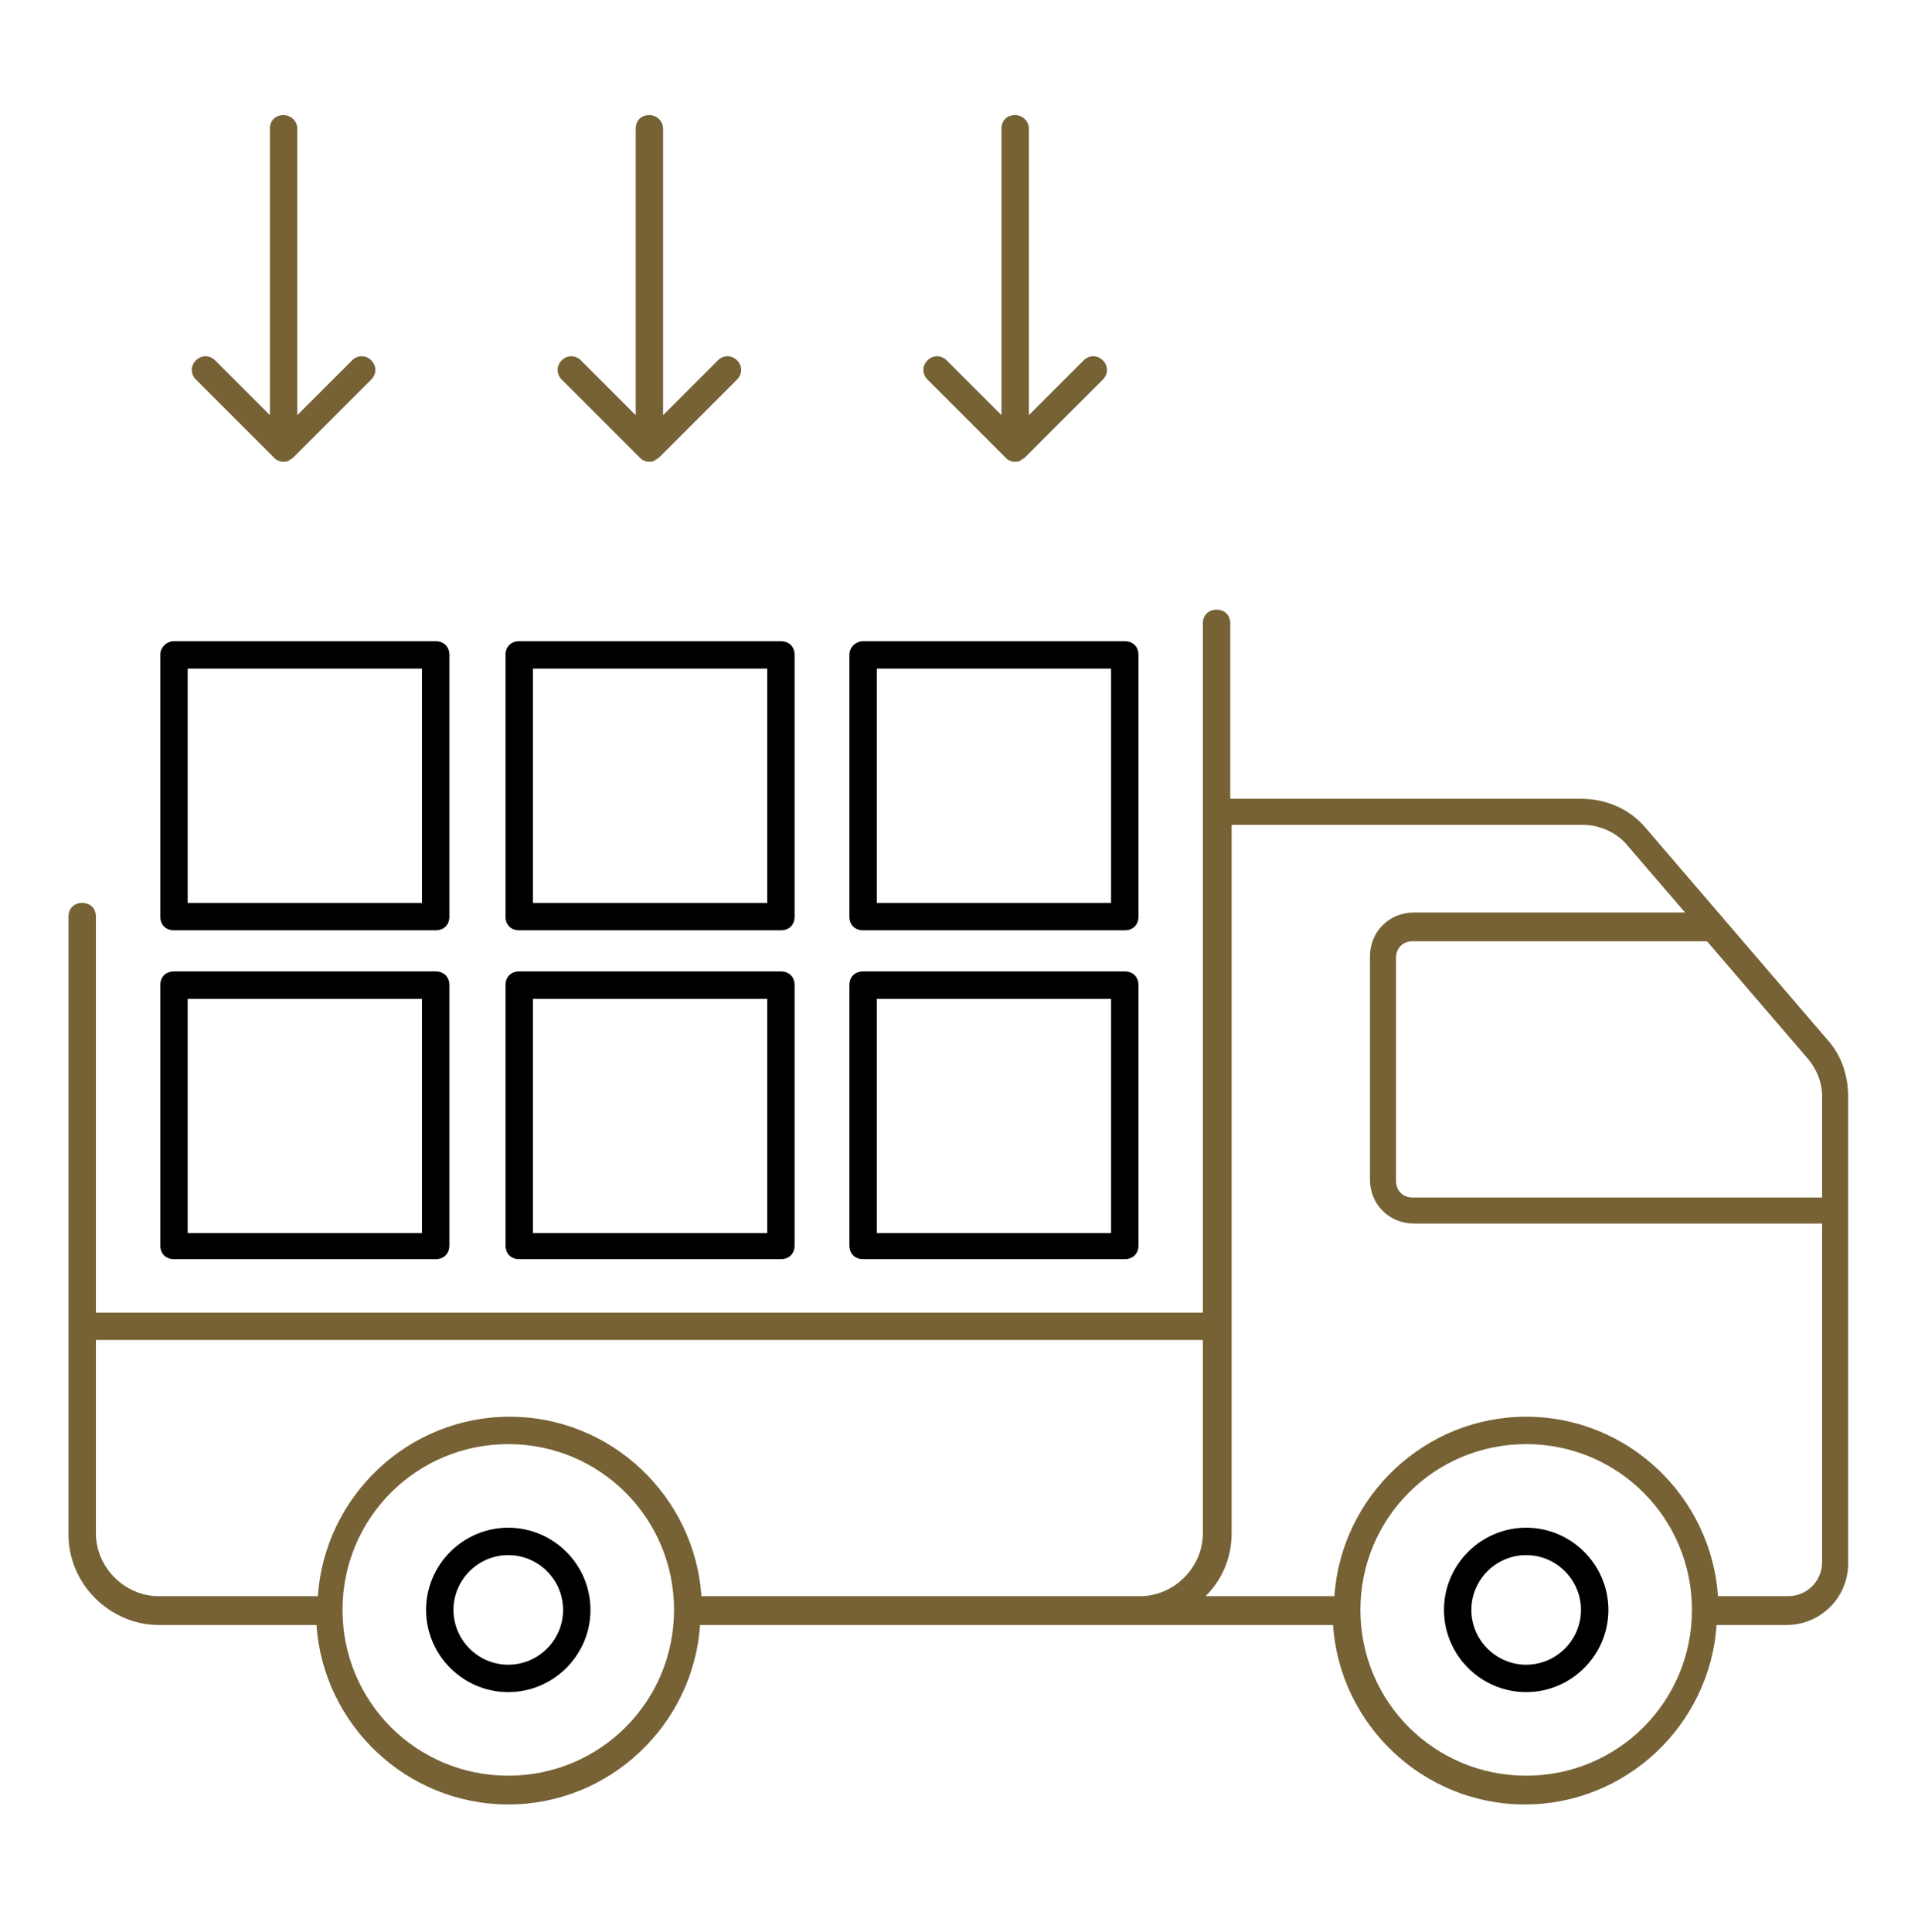
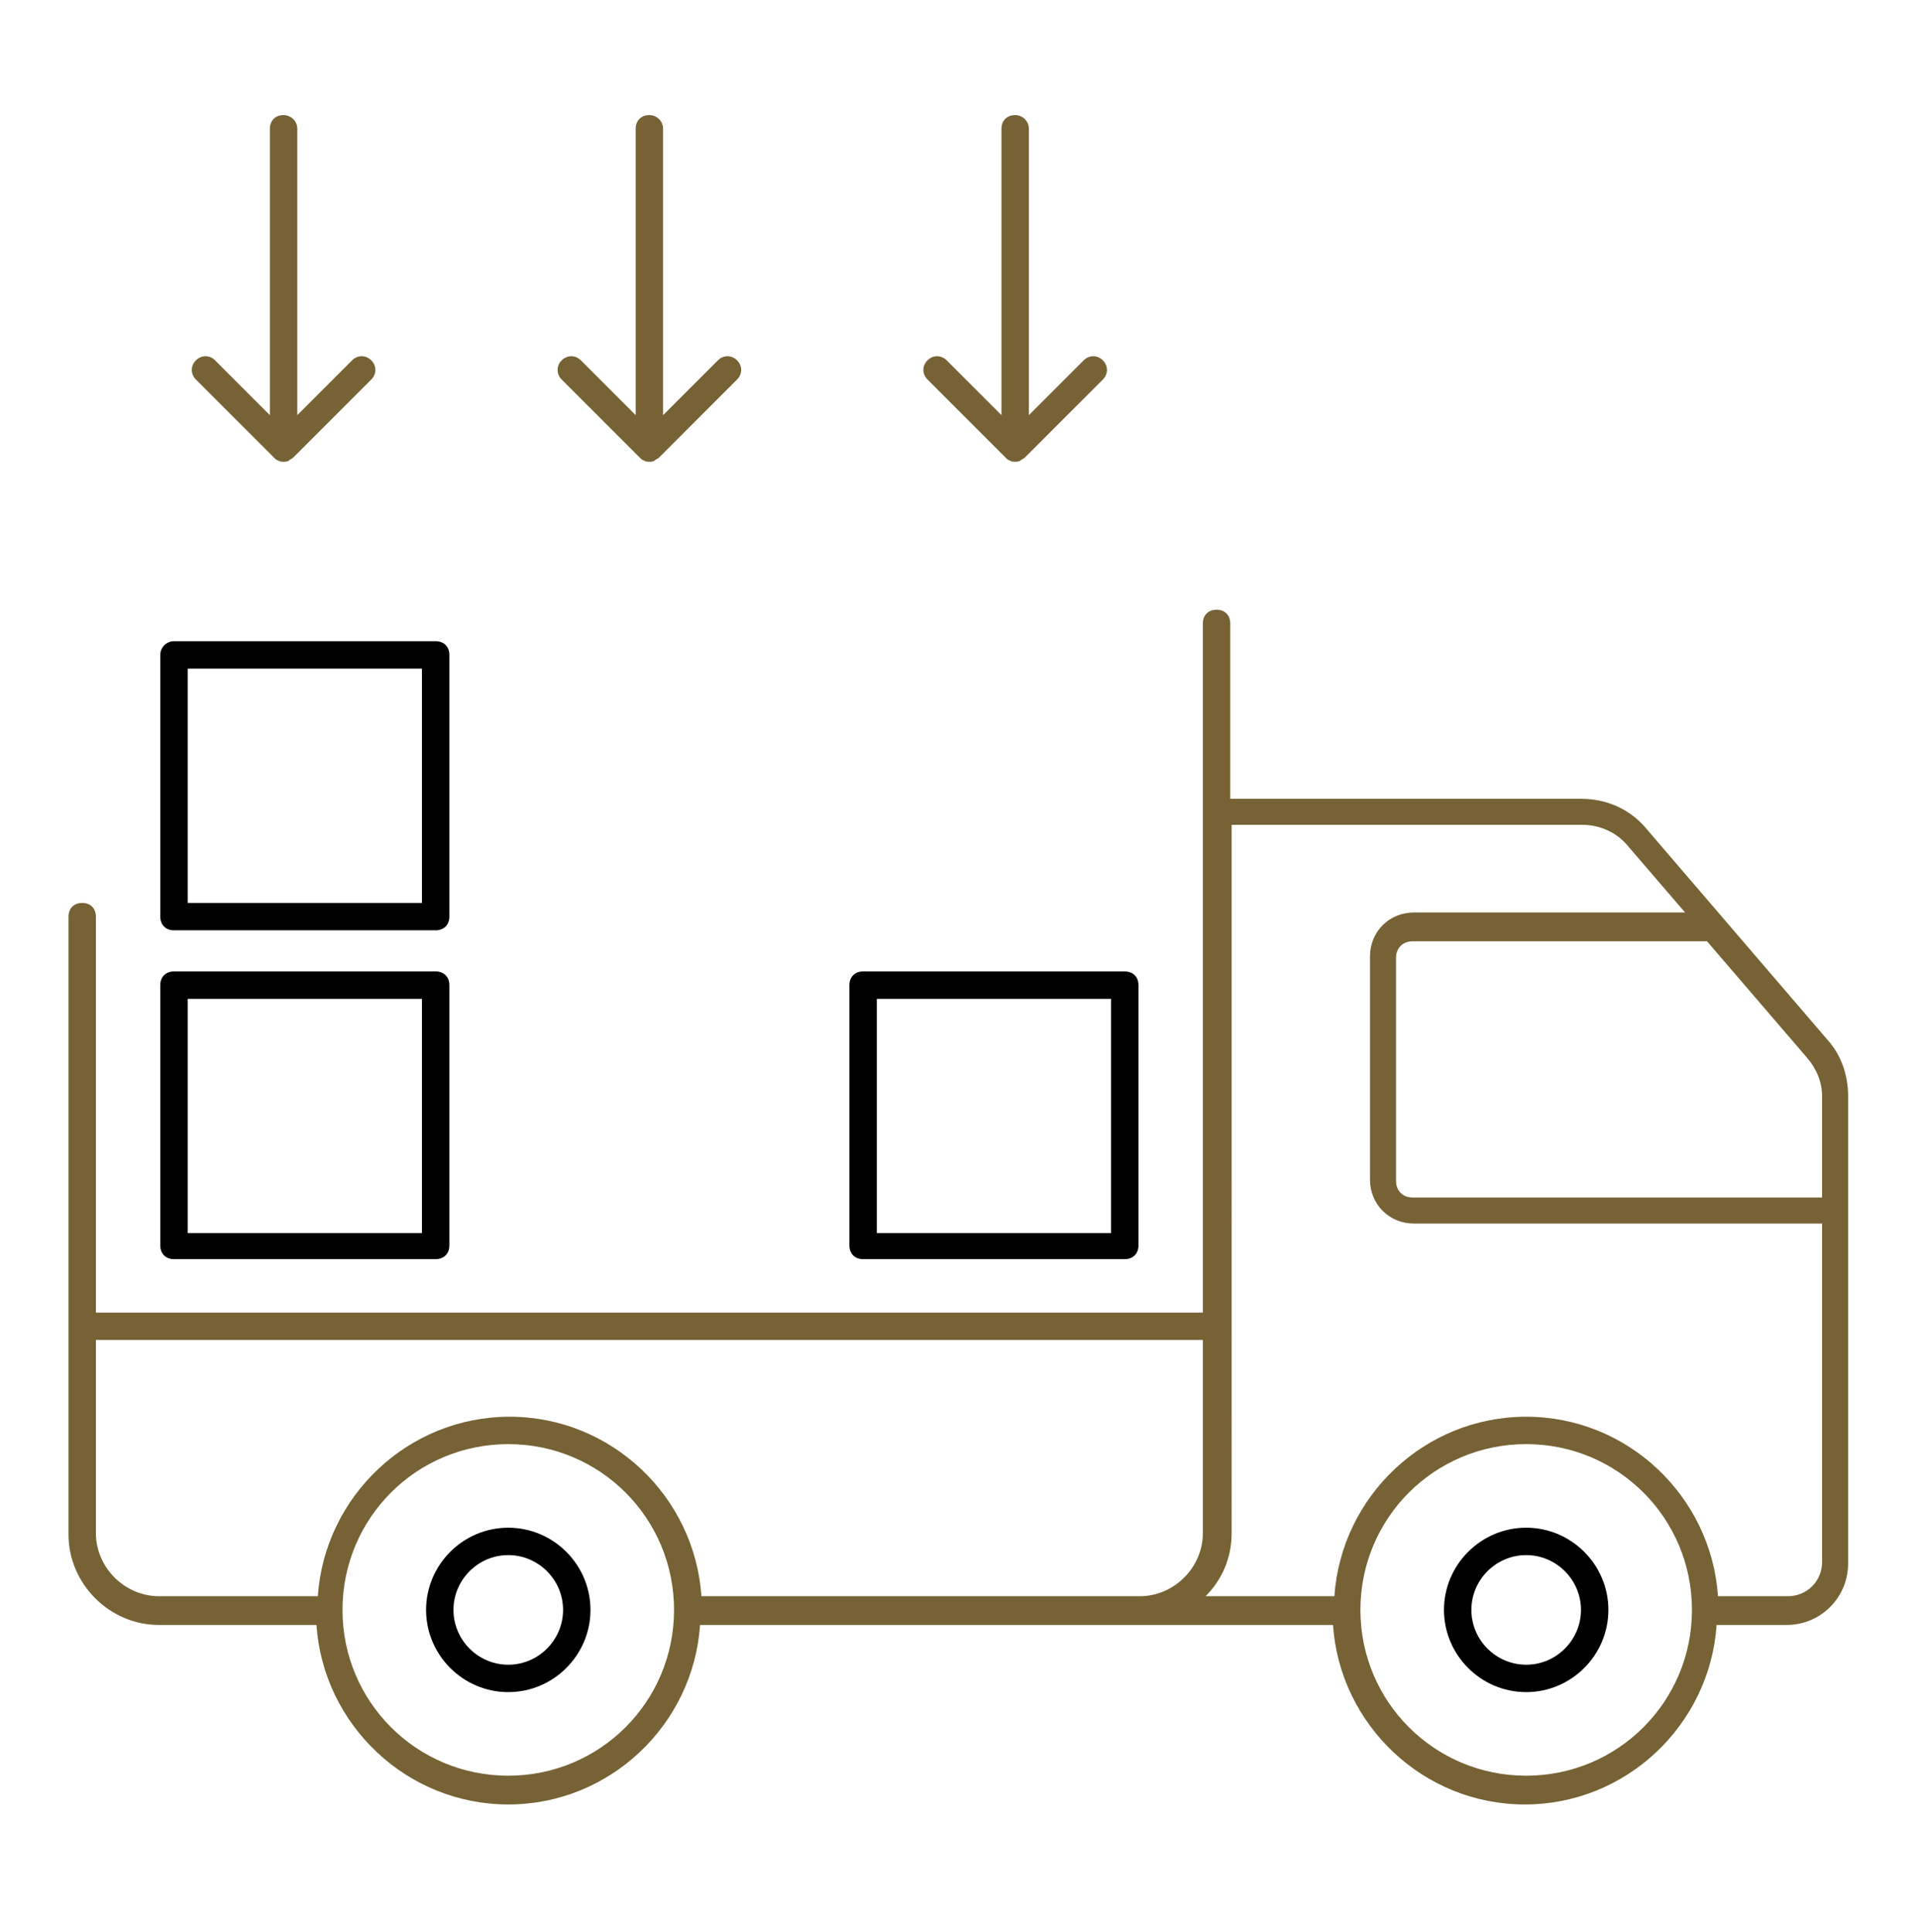
<svg xmlns="http://www.w3.org/2000/svg" version="1.1" id="Layer_1" x="0px" y="0px" viewBox="0 0 140 141" style="enable-background:new 0 0 140 141;" xml:space="preserve">
  <style type="text/css">
	.st0{fill:#766235;}
</style>
  <path class="st0" d="M120.1,60.4c-1.2-1.4-2.9-2.1-4.7-2.1H89.8V45.5c0-0.6-0.4-1-1-1s-1,0.4-1,1v50.3H7V66.9c0-0.6-0.4-1-1-1  s-1,0.4-1,1v45.1c0,3.6,3,6.6,6.6,6.6h11.5c0.5,7.3,6.6,13.1,14,13.1c7.4,0,13.5-5.8,14-13.1h32h14.2c0.5,7.3,6.6,13.1,14,13.1  s13.5-5.8,14-13.1h5.1c2.5,0,4.5-2,4.5-4.5V80c0-1.5-0.5-3-1.5-4.1L120.1,60.4z M37.1,129.6c-6.7,0-12.1-5.4-12.1-12.1  c0-6.7,5.4-12.1,12.1-12.1s12.1,5.4,12.1,12.1C49.2,124.2,43.8,129.6,37.1,129.6z M87.8,111.9c0,2.5-2.1,4.6-4.6,4.6h-32  c-0.5-7.3-6.6-13.1-14-13.1c-7.4,0-13.5,5.8-14,13.1H11.6c-2.5,0-4.6-2.1-4.6-4.6V97.8h80.8V111.9z M111.4,129.6  c-6.7,0-12.1-5.4-12.1-12.1c0,0,0,0,0,0c0,0,0,0,0,0c0-6.7,5.4-12.1,12.1-12.1c6.7,0,12.1,5.4,12.1,12.1c0,0,0,0,0,0c0,0,0,0,0,0  C123.5,124.2,118.1,129.6,111.4,129.6z M133,114c0,1.4-1.1,2.5-2.5,2.5h-5.1c-0.5-7.3-6.6-13.1-14-13.1s-13.5,5.8-14,13.1h-9.4  c1.2-1.2,1.9-2.8,1.9-4.6V60.2h25.6c1.2,0,2.4,0.5,3.2,1.4l4.3,5h-19.8c-1.8,0-3.2,1.4-3.2,3.2v16.3c0,1.8,1.4,3.2,3.2,3.2H133V114z   M133,87.4h-29.9c-0.7,0-1.2-0.5-1.2-1.2V69.9c0-0.7,0.5-1.2,1.2-1.2h21.5l7.3,8.5c0.7,0.8,1.1,1.8,1.1,2.8V87.4z" />
  <path d="M111.4,111.5c-3.3,0-6,2.7-6,6s2.7,6,6,6s6-2.7,6-6S114.7,111.5,111.4,111.5z M111.4,121.5c-2.2,0-4-1.8-4-4  c0-2.2,1.8-4,4-4s4,1.8,4,4C115.4,119.7,113.6,121.5,111.4,121.5z" />
  <path d="M37.1,111.5c-3.3,0-6,2.7-6,6s2.7,6,6,6s6-2.7,6-6S40.4,111.5,37.1,111.5z M37.1,121.5c-2.2,0-4-1.8-4-4c0-2.2,1.8-4,4-4  c2.2,0,4,1.8,4,4C41.1,119.7,39.3,121.5,37.1,121.5z" />
  <path d="M62,90.9c0,0.6,0.4,1,1,1h19.1c0.6,0,1-0.4,1-1V71.9c0-0.6-0.4-1-1-1H63c-0.6,0-1,0.4-1,1V90.9z M64,72.9h17.1v17.1H64V72.9  z" />
-   <path d="M36.9,90.9c0,0.6,0.4,1,1,1h19.1c0.6,0,1-0.4,1-1V71.9c0-0.6-0.4-1-1-1H37.9c-0.6,0-1,0.4-1,1V90.9z M38.9,72.9h17.1v17.1  H38.9V72.9z" />
  <path d="M11.7,90.9c0,0.6,0.4,1,1,1h19.1c0.6,0,1-0.4,1-1V71.9c0-0.6-0.4-1-1-1H12.7c-0.6,0-1,0.4-1,1V90.9z M13.7,72.9h17.1v17.1  H13.7V72.9z" />
-   <path d="M62,47.8v19.1c0,0.6,0.4,1,1,1h19.1c0.6,0,1-0.4,1-1V47.8c0-0.6-0.4-1-1-1H63C62.5,46.8,62,47.2,62,47.8z M64,48.8h17.1  v17.1H64V48.8z" />
-   <path d="M36.9,47.8v19.1c0,0.6,0.4,1,1,1h19.1c0.6,0,1-0.4,1-1V47.8c0-0.6-0.4-1-1-1H37.9C37.3,46.8,36.9,47.2,36.9,47.8z   M38.9,48.8h17.1v17.1H38.9V48.8z" />
  <path d="M11.7,47.8v19.1c0,0.6,0.4,1,1,1h19.1c0.6,0,1-0.4,1-1V47.8c0-0.6-0.4-1-1-1H12.7C12.2,46.8,11.7,47.2,11.7,47.8z   M13.7,48.8h17.1v17.1H13.7V48.8z" />
  <path class="st0" d="M74.1,8.4c-0.6,0-1,0.4-1,1v20.9l-4-4c-0.4-0.4-1-0.4-1.4,0s-0.4,1,0,1.4l5.7,5.7c0.1,0.1,0.2,0.2,0.3,0.2  c0.1,0.1,0.3,0.1,0.4,0.1s0.3,0,0.4-0.1c0.1-0.1,0.2-0.1,0.3-0.2l5.7-5.7c0.4-0.4,0.4-1,0-1.4s-1-0.4-1.4,0l-4,4V9.4  C75.1,8.8,74.6,8.4,74.1,8.4z" />
  <path class="st0" d="M47.4,8.4c-0.6,0-1,0.4-1,1v20.9l-4-4c-0.4-0.4-1-0.4-1.4,0s-0.4,1,0,1.4l5.7,5.7c0.1,0.1,0.2,0.2,0.3,0.2  c0.1,0.1,0.3,0.1,0.4,0.1s0.3,0,0.4-0.1c0.1-0.1,0.2-0.1,0.3-0.2l5.7-5.7c0.4-0.4,0.4-1,0-1.4s-1-0.4-1.4,0l-4,4V9.4  C48.4,8.8,47.9,8.4,47.4,8.4z" />
  <path class="st0" d="M20.7,8.4c-0.6,0-1,0.4-1,1v20.9l-4-4c-0.4-0.4-1-0.4-1.4,0s-0.4,1,0,1.4l5.7,5.7c0.1,0.1,0.2,0.2,0.3,0.2  c0.1,0.1,0.3,0.1,0.4,0.1s0.3,0,0.4-0.1c0.1-0.1,0.2-0.1,0.3-0.2l5.7-5.7c0.4-0.4,0.4-1,0-1.4s-1-0.4-1.4,0l-4,4V9.4  C21.7,8.8,21.2,8.4,20.7,8.4z" />
</svg>